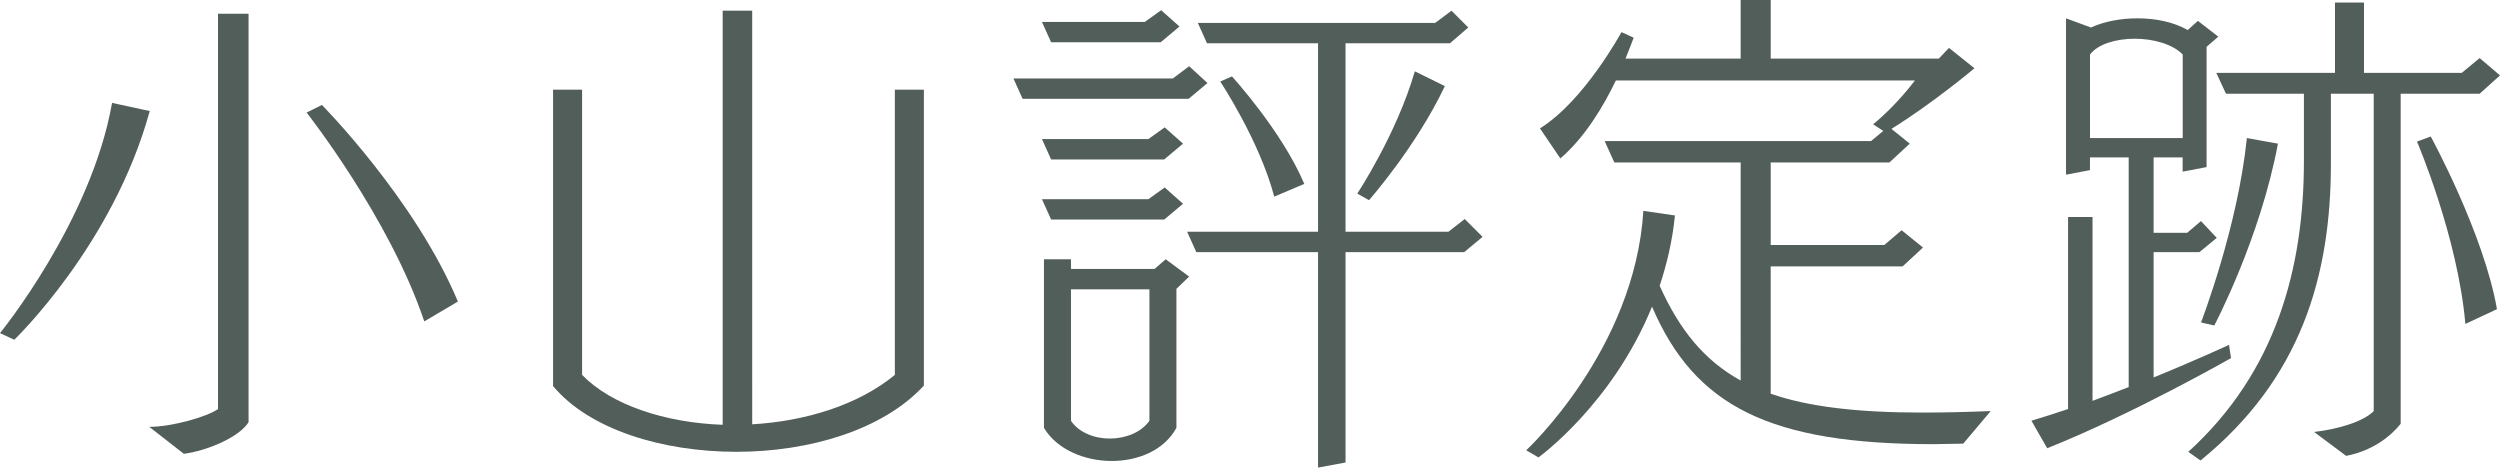
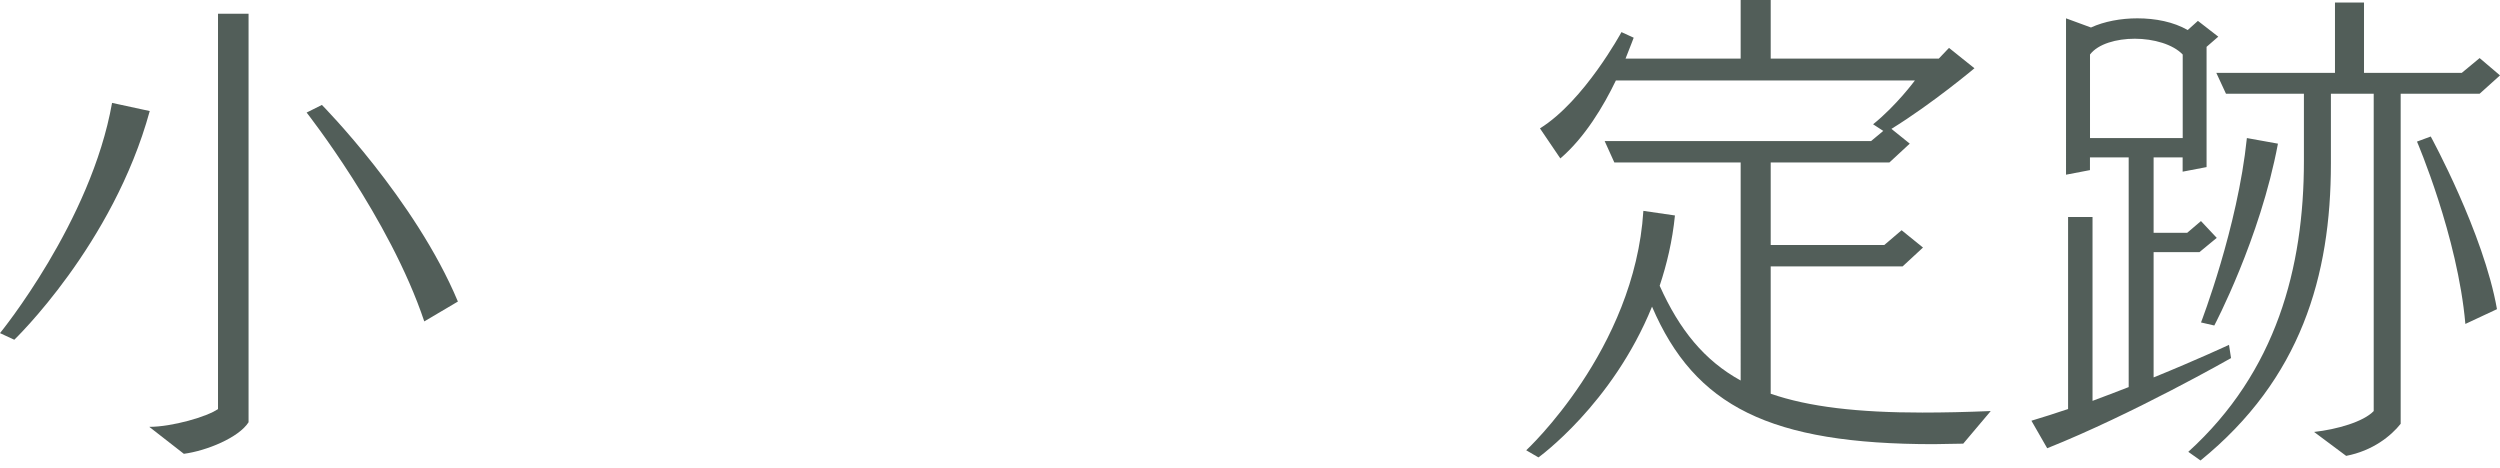
<svg xmlns="http://www.w3.org/2000/svg" id="_レイヤー_1" viewBox="0 0 98.184 18.364">
  <defs>
    <style>.cls-1{fill:#525e59;}</style>
  </defs>
  <path class="cls-1" d="M0,13.083S3.581,8.702,4.401,4.041l1.48,.32C4.441,9.622,.561,13.343,.561,13.343l-.561-.26Zm5.861,3.681c.9,0,2.281-.4,2.701-.7V.54h1.2V16.583c-.38,.6-1.64,1.12-2.541,1.24l-1.36-1.06Zm10.802-4.141c-1.36-4.061-4.621-8.202-4.621-8.202l.6-.3s3.661,3.701,5.341,7.722l-1.32,.78Z" />
-   <path class="cls-1" d="M35.144,3.521h1.14V15.143c-1.601,1.741-4.501,2.601-7.362,2.601-2.92,0-5.781-.88-7.201-2.581V3.521h1.14V14.723c1.14,1.18,3.261,1.88,5.521,1.96V.42h1.16V16.664c2.061-.12,4.141-.74,5.602-1.94V3.521Z" />
-   <path class="cls-1" d="M46.682,3.881h-6.521l-.36-.8h6.261l.64-.48,.72,.66-.74,.62Zm-1.1-2.22h-4.301l-.36-.8h4.041l.64-.46,.72,.64-.74,.621Zm.14,4.601h-4.441l-.36-.8h4.181l.64-.46,.72,.64-.74,.62Zm0,2.361h-4.441l-.36-.8h4.181l.64-.46,.72,.64-.74,.62Zm-4.721,1.56h1.06v.38h3.281l.44-.38,.92,.68-.5,.48v5.461c-.48,.88-1.5,1.3-2.541,1.3-1.081,0-2.161-.46-2.661-1.3v-6.622Zm4.141,1.18h-3.081v5.161c.3,.46,.92,.7,1.521,.7,.62,0,1.24-.24,1.56-.7v-5.161Zm6.622,7.001V9.902h-4.781l-.36-.8h5.141V1.7h-4.361l-.36-.8h9.322l.64-.48,.66,.66-.72,.62h-4.101v7.402h4.041l.64-.5,.7,.7-.72,.6h-4.661v8.262l-1.08,.2Zm-1.72-10.642c-.58-2.2-2.121-4.521-2.121-4.521l.46-.2s1.96,2.141,2.841,4.221l-1.18,.5Zm3.261-.12s1.54-2.32,2.26-4.801l1.18,.58c-1.14,2.4-2.98,4.481-2.98,4.481l-.46-.26Z" />
  <path class="cls-1" d="M77.104,17.424c-.4,0-.78,.02-1.161,.02-6.421,0-9.382-1.48-11.062-5.401-1.561,3.841-4.461,5.921-4.461,5.921l-.48-.28s4.261-3.94,4.601-9.402l1.24,.18c-.1,1-.32,1.92-.6,2.761,.78,1.74,1.761,2.94,3.181,3.721V6.381h-4.961l-.38-.84h10.462l.48-.4-.4-.26c.92-.74,1.641-1.72,1.641-1.72h-11.743c-.48,1-1.22,2.241-2.181,3.061l-.8-1.18c1.74-1.08,3.201-3.781,3.201-3.781l.48,.22s-.12,.32-.32,.82h4.521V0h1.18V2.301h6.602l.4-.42,1,.8s-1.64,1.38-3.261,2.38l.72,.58-.8,.74h-4.661v3.241h4.461l.68-.58,.84,.68-.8,.74h-5.181v5.001c1.5,.52,3.441,.74,5.961,.74,.84,0,1.72-.02,2.681-.06l-1.08,1.28Z" />
  <path class="cls-1" d="M87.622,14.063s-3.861,2.201-7.221,3.541l-.62-1.081c.48-.14,.96-.3,1.44-.46v-7.542h.96v7.222c.48-.18,.96-.36,1.42-.541V6.181h-1.521v.5l-.94,.18V.72l.98,.36c.52-.24,1.18-.36,1.82-.36,.72,0,1.42,.14,1.98,.46l.4-.36,.8,.62-.46,.4V6.562l-.94,.18v-.561h-1.14v2.961h1.32l.54-.46,.62,.66-.68,.56h-1.8v4.921c1.721-.7,2.961-1.28,2.961-1.28l.08,.52Zm-1.9-11.922c-.38-.4-1.14-.62-1.88-.62-.72,0-1.44,.2-1.76,.62v3.281h3.641V2.141Zm5.161,14.823c.9-.1,1.94-.4,2.341-.82V3.681h-1.681v2.741c0,4.421-1.18,8.462-5.121,11.663l-.48-.34c3.461-3.141,4.541-7.241,4.541-11.422V3.681h-3.061l-.38-.82h4.661V.1h1.14V2.861h3.841l.7-.58,.8,.68-.8,.72h-3.101v12.963c-.38,.48-1.1,1.06-2.141,1.26l-1.26-.94Zm-4.441-4.301s1.44-3.721,1.801-7.241l1.22,.22c-.7,3.741-2.5,7.142-2.5,7.142l-.521-.12Zm10.382,.06c-.3-3.44-1.9-7.162-1.9-7.162l.54-.2s2.081,3.801,2.601,6.781l-1.24,.58Z" />
</svg>